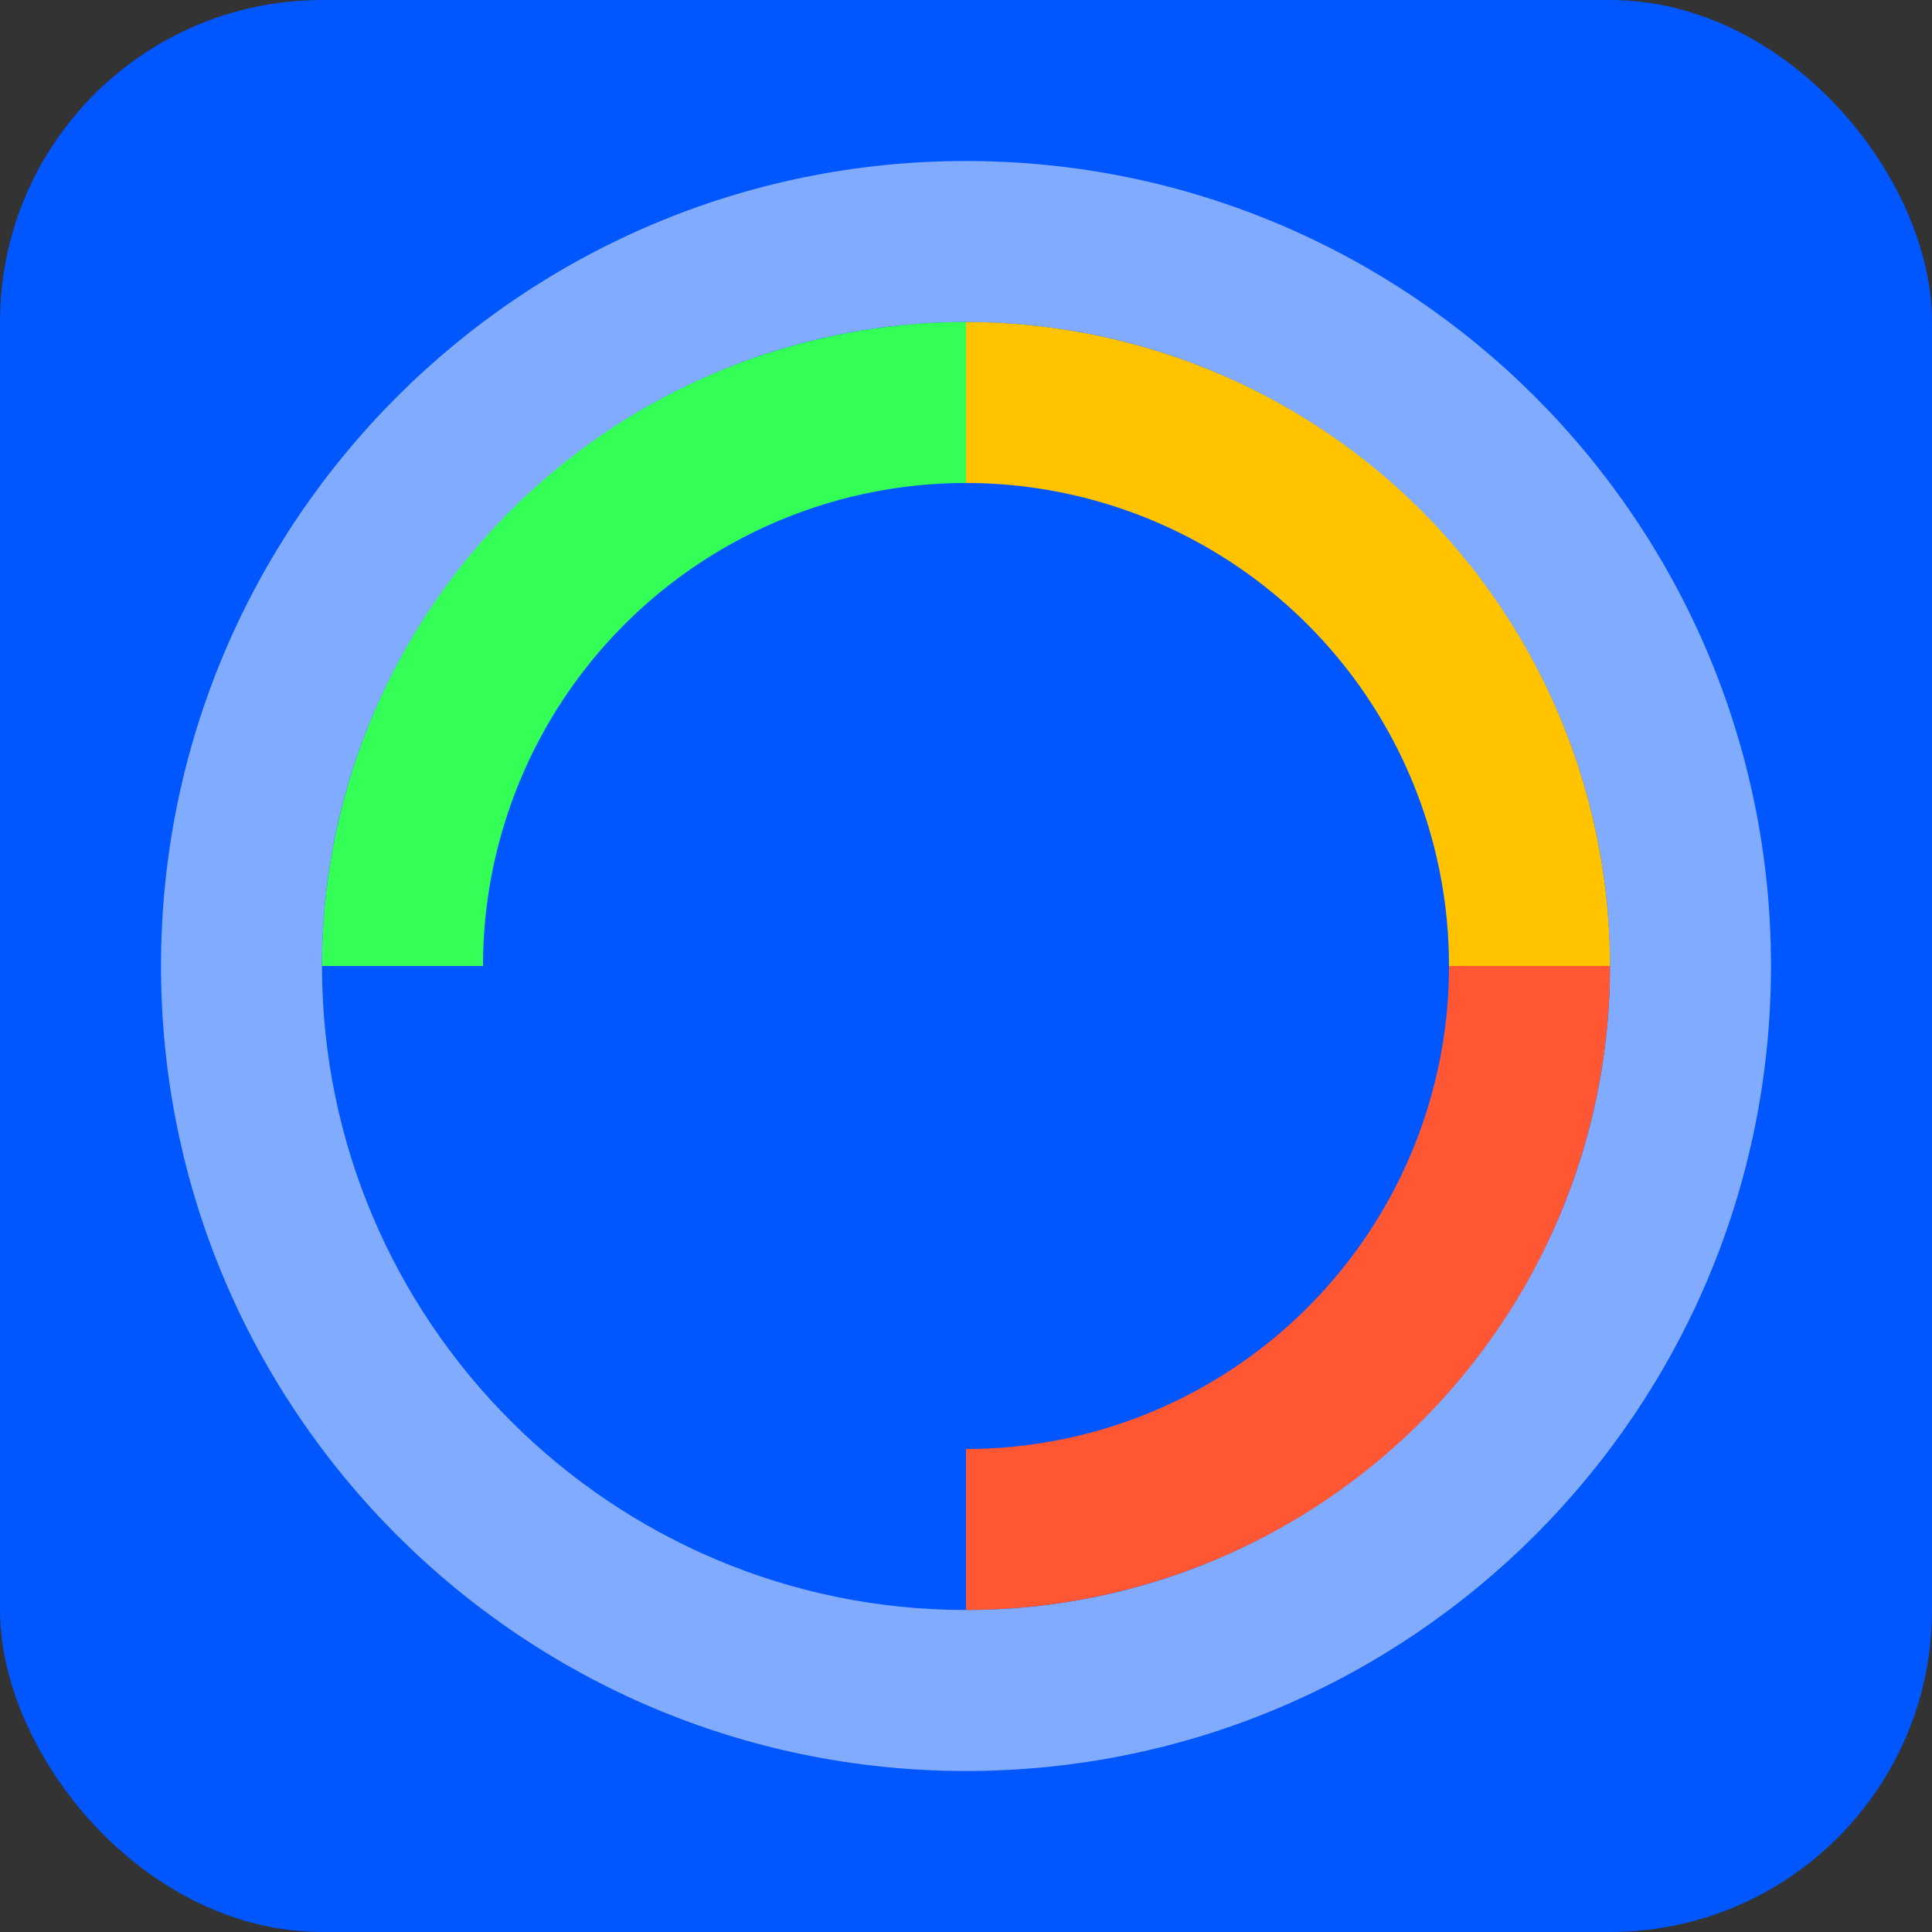
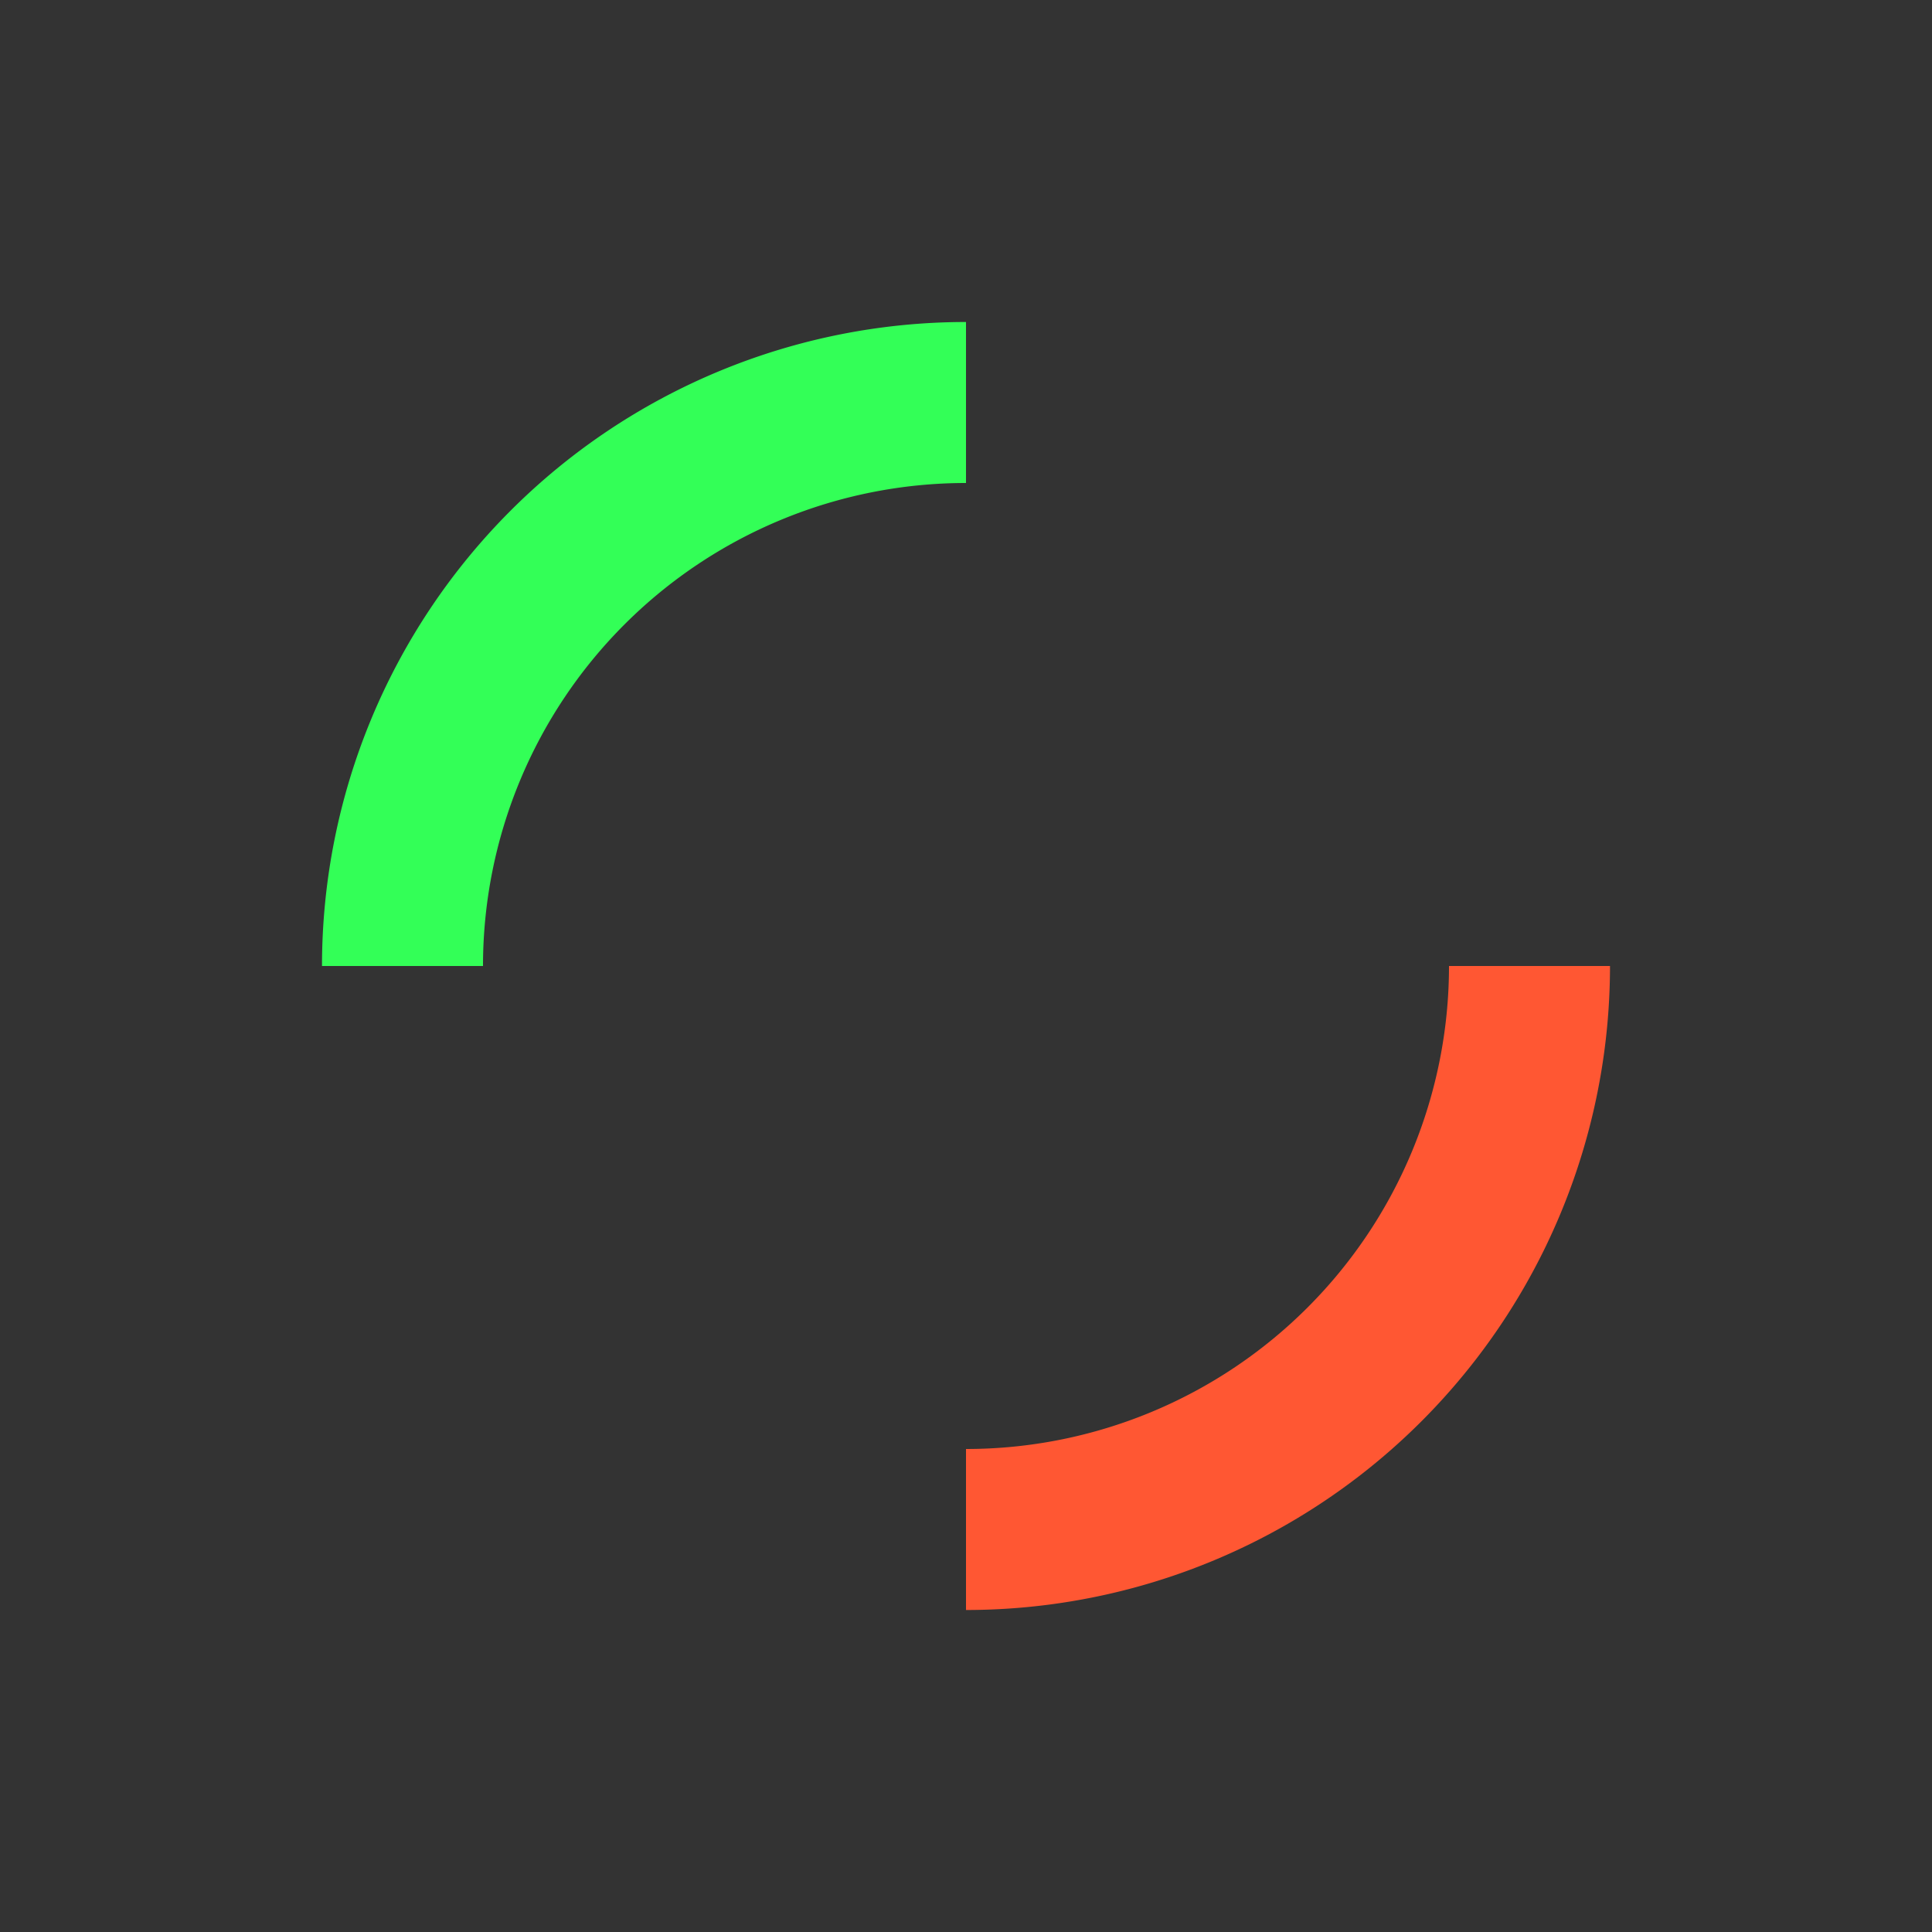
<svg xmlns="http://www.w3.org/2000/svg" width="128" height="128" viewBox="0 0 24 24" fill="none">
  <rect x="0" y="0" width="24" height="24" fill="#333333" stroke="none" />
-   <rect width="24" height="24" rx="4" fill="#0056FF" />
-   <path d="M12 2C6.48 2 2 6.48 2 12s4.48 10 10 10 10-4.48 10-10S17.52 2 12 2zm0 18c-4.41 0-8-3.59-8-8s3.59-8 8-8 8 3.59 8 8-3.59 8-8 8z" fill="#FFFFFF" fill-opacity="0.5" />
-   <path d="M12 4a8 8 0 0 1 8 8h-2a6 6 0 0 0-6-6V4z" fill="#FFC300" />
-   <path d="M12 12h8a8 8 0 0 1-8 8v-2a6 6 0 0 0 6-6h-6v2z" fill="#FF5733" />
+   <path d="M12 12h8a8 8 0 0 1-8 8v-2a6 6 0 0 0 6-6h-6z" fill="#FF5733" />
  <path d="M4 12a8 8 0 0 1 8-8v2a6 6 0 0 0-6 6H4z" fill="#33FF57" />
</svg>